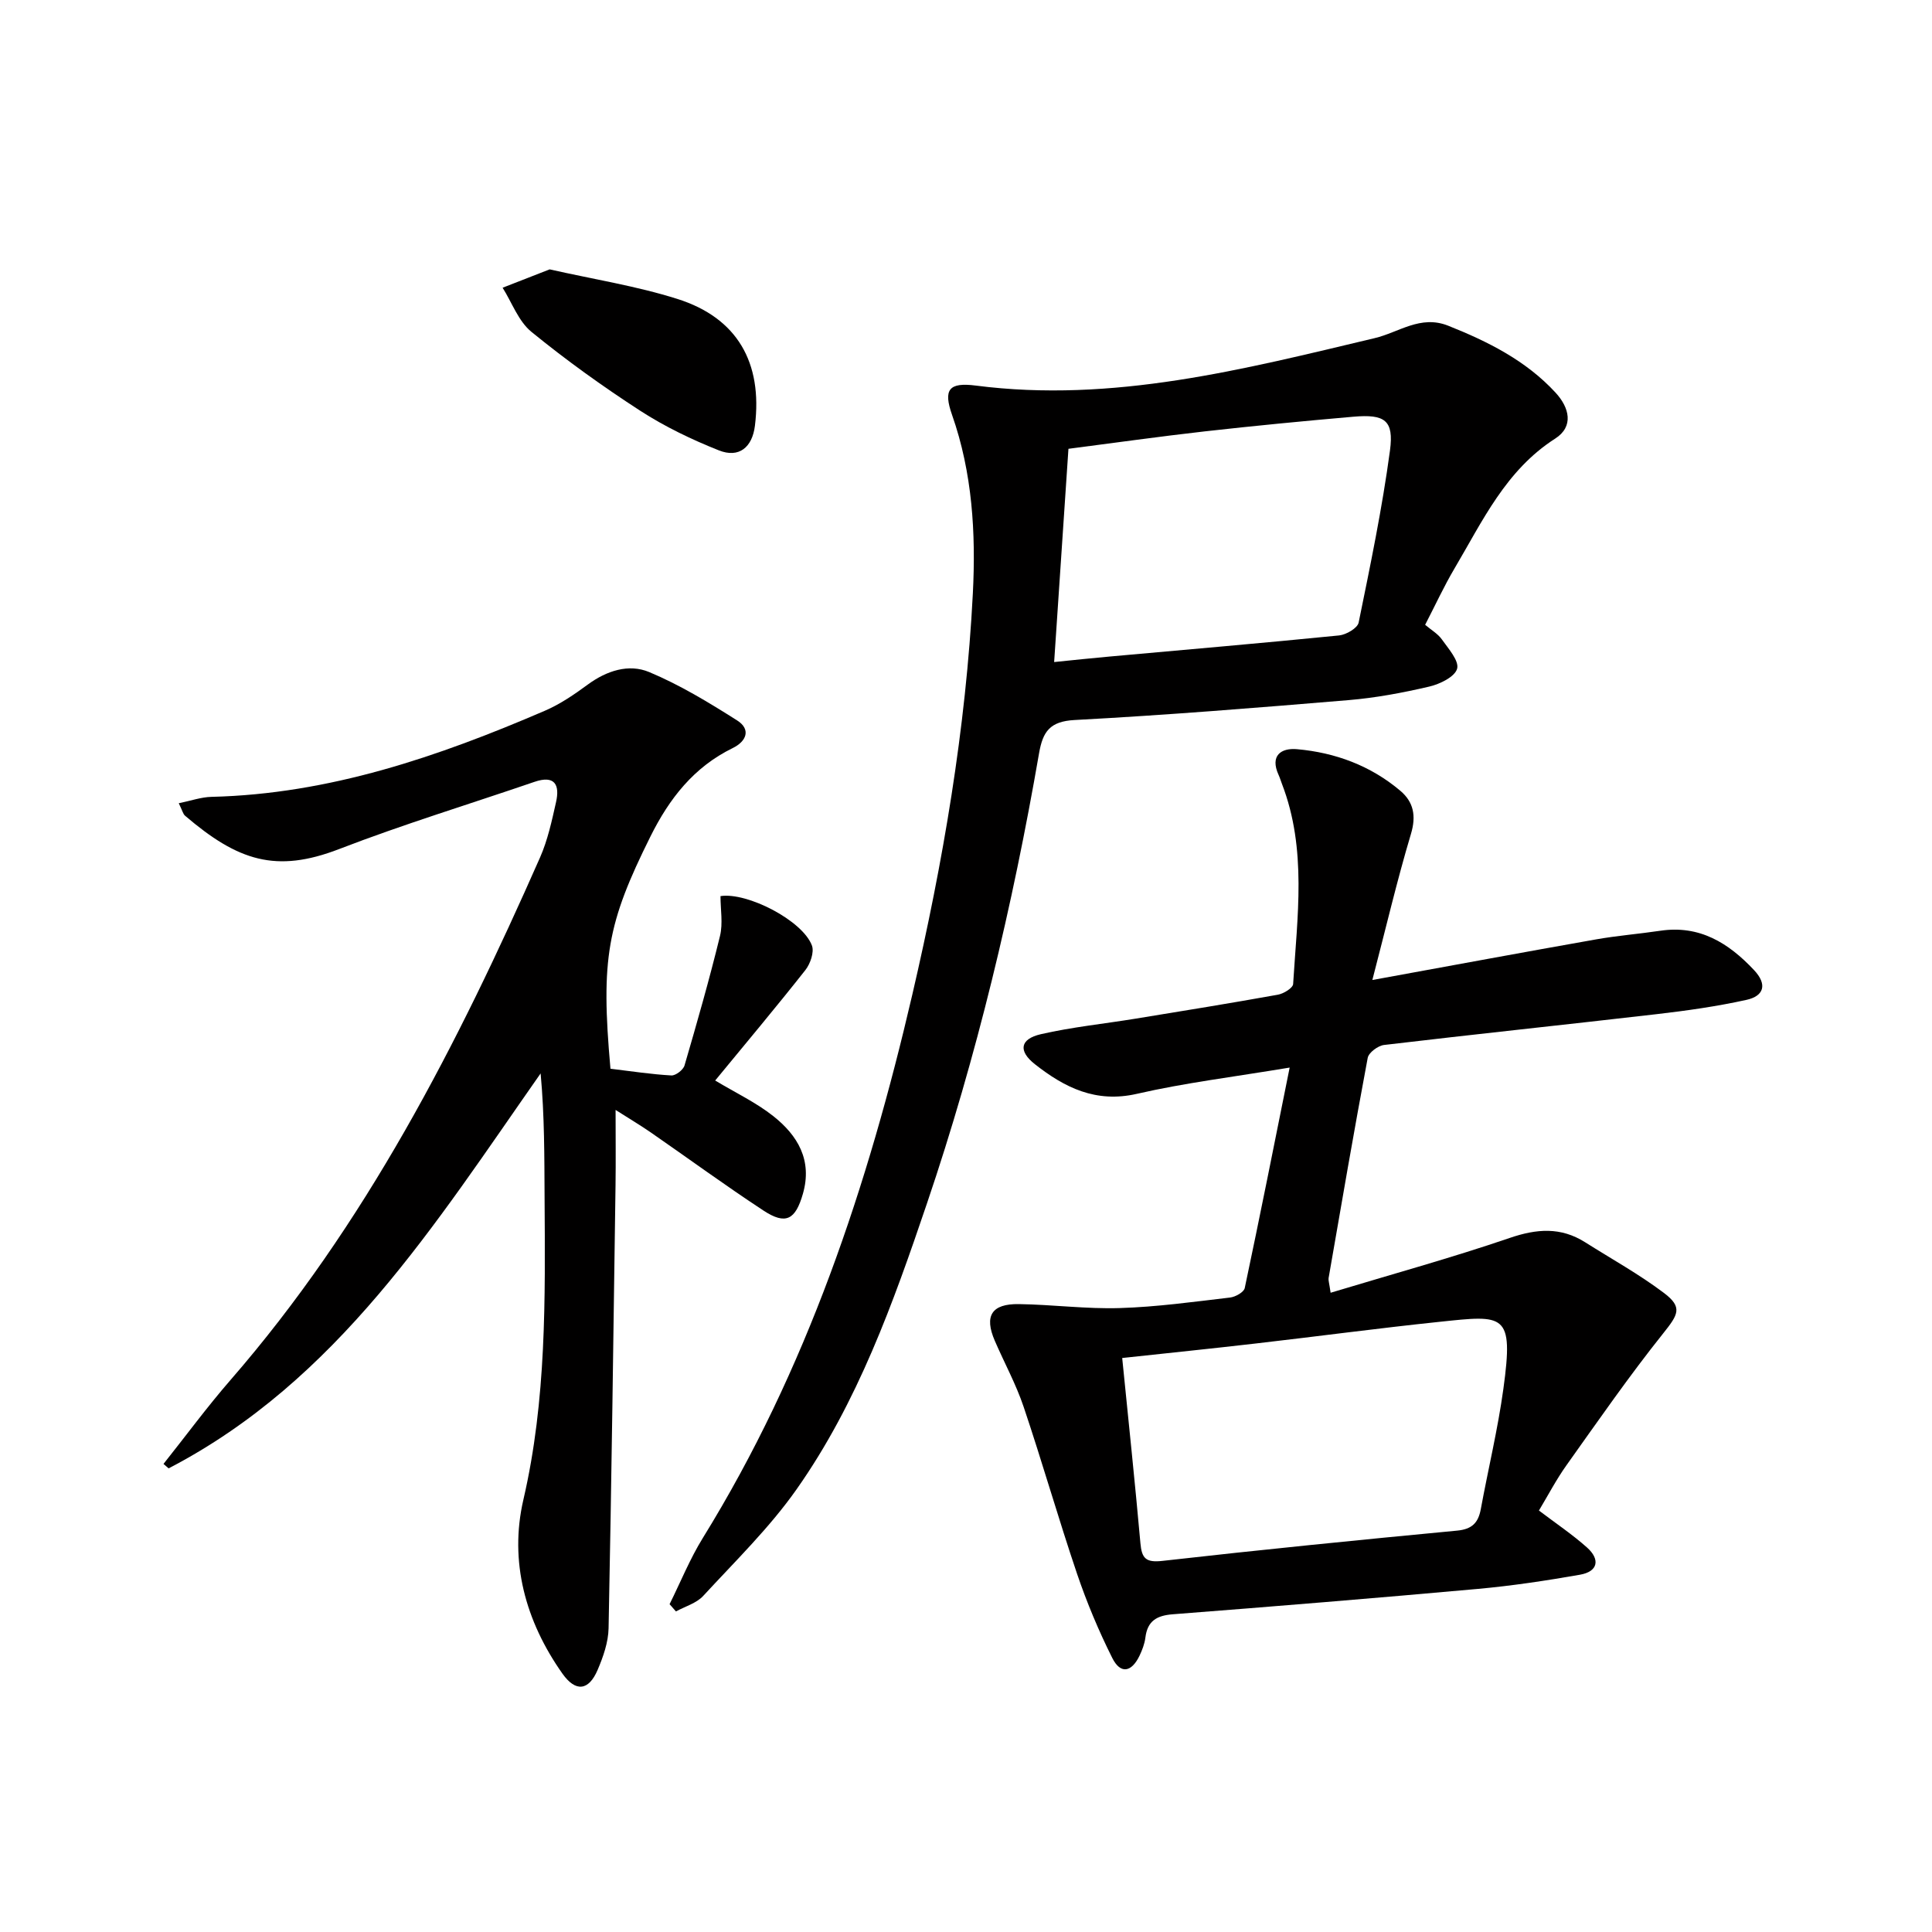
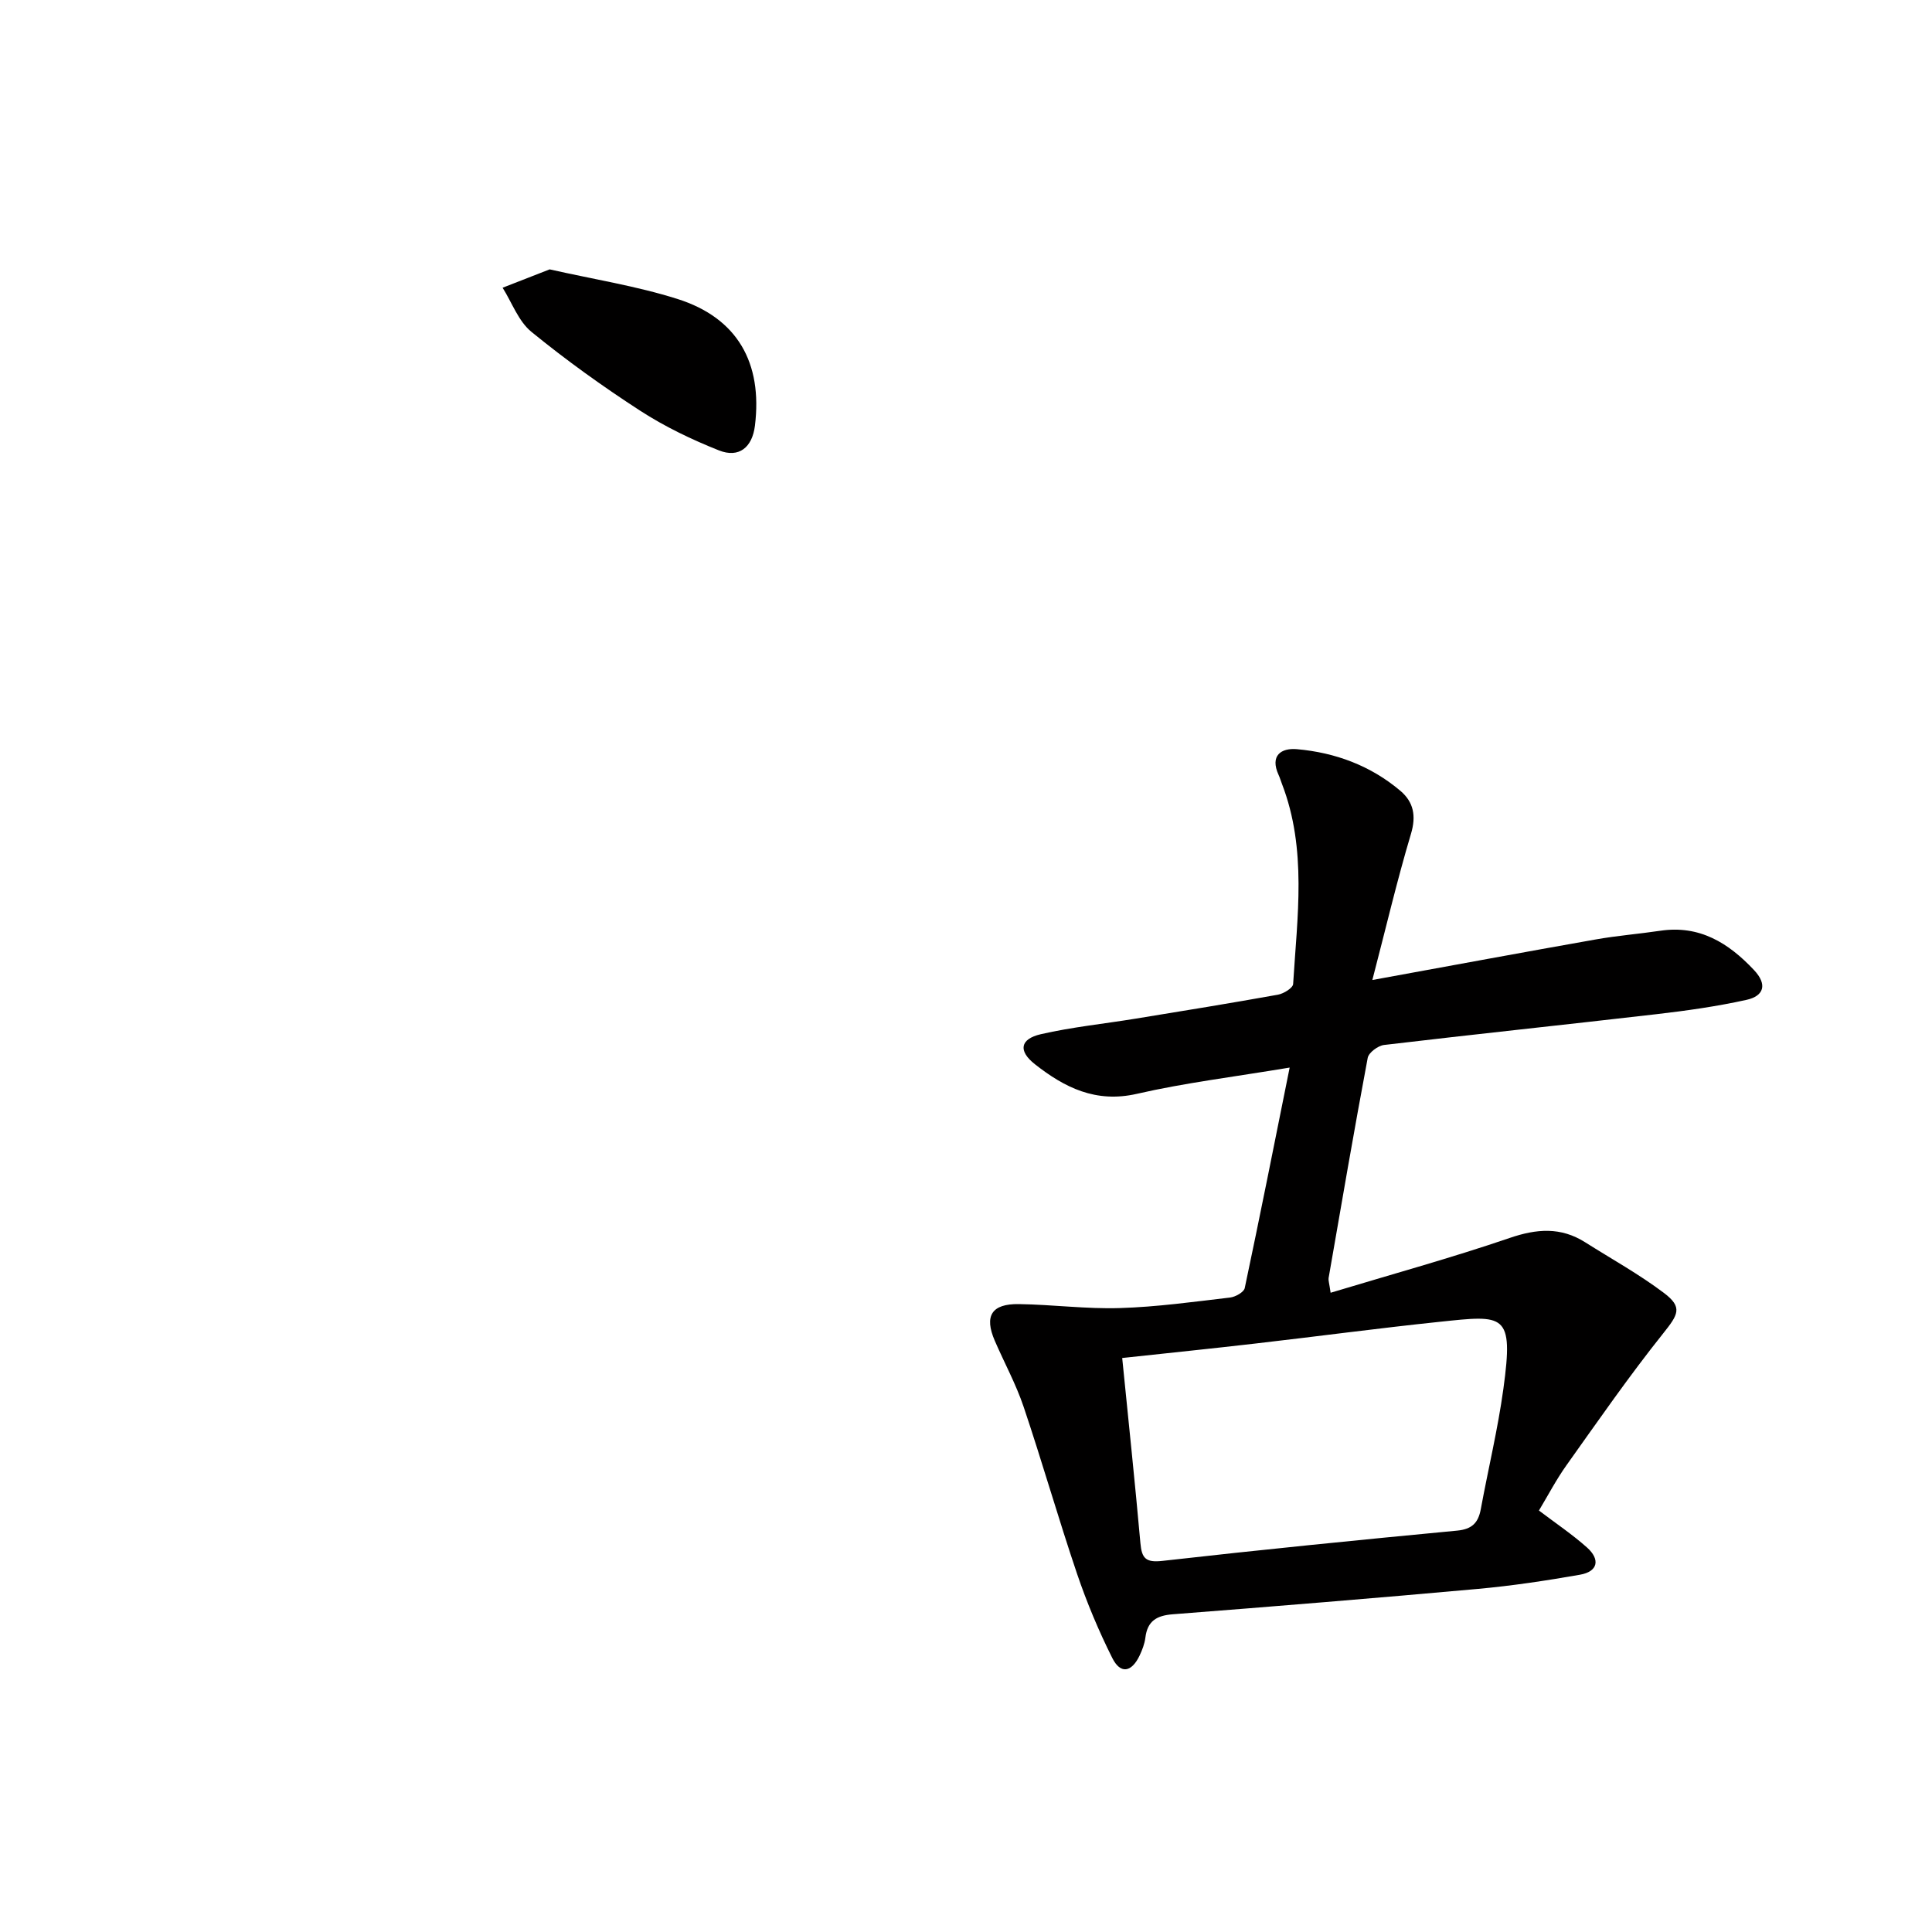
<svg xmlns="http://www.w3.org/2000/svg" enable-background="new 0 0 400 400" viewBox="0 0 400 400">
  <g fill="#010000">
    <path d="m275.49 267.65c12.71-3.84 25.01-7.22 37.06-11.34 5.61-1.92 10.58-2.31 15.64.89 5.47 3.46 11.17 6.61 16.31 10.49 3.94 2.97 2.95 4.48-.16 8.38-7.04 8.81-13.48 18.11-20.03 27.31-2.1 2.95-3.79 6.19-5.69 9.36 3.48 2.64 6.91 4.94 9.96 7.66 2.74 2.45 2.31 4.97-1.47 5.63-7.02 1.23-14.09 2.3-21.19 2.94-21.03 1.9-42.07 3.62-63.12 5.25-3.34.26-5.24 1.4-5.66 4.83-.16 1.29-.66 2.58-1.22 3.76-1.67 3.46-3.95 3.83-5.64.45-2.81-5.61-5.26-11.46-7.28-17.4-3.88-11.46-7.2-23.11-11.06-34.57-1.58-4.7-4-9.12-5.98-13.7-2.22-5.14-.68-7.68 5-7.59 6.97.1 13.96 1.04 20.91.82 7.62-.23 15.22-1.29 22.81-2.18 1.11-.13 2.85-1.11 3.03-1.96 3.15-14.87 6.11-29.78 9.3-45.65-11.57 1.93-21.73 3.16-31.65 5.44-8.49 1.94-14.95-1.3-21.1-6.14-3.48-2.74-3.09-5.21 1.23-6.21 6.45-1.48 13.08-2.15 19.63-3.22 9.83-1.6 19.66-3.2 29.46-4.96 1.19-.21 3.1-1.39 3.15-2.21.84-13.89 2.91-27.89-2.32-41.45-.24-.62-.42-1.26-.7-1.86-1.82-4 .55-5.6 3.81-5.31 7.93.7 15.25 3.41 21.4 8.61 2.74 2.32 3.33 5.18 2.2 8.94-2.87 9.6-5.16 19.38-7.99 30.24 16.4-2.99 31.35-5.77 46.32-8.41 4.41-.78 8.88-1.13 13.31-1.79 8.12-1.2 14.1 2.52 19.38 8.13 2.83 3 2.06 5.38-1.54 6.18-6.12 1.35-12.37 2.24-18.61 2.96-18.81 2.18-37.64 4.15-56.44 6.38-1.25.15-3.17 1.57-3.38 2.67-2.85 15.17-5.46 30.39-8.1 45.6-.07.46.12.96.42 3.03zm-43.15 13.51c1.32 13.23 2.65 25.77 3.77 38.33.28 3.17 1.12 4.07 4.6 3.67 20.3-2.3 40.63-4.33 60.96-6.26 3.08-.29 4.38-1.6 4.91-4.43 1.53-8.32 3.53-16.56 4.68-24.93 2.17-15.78.22-15.28-13.23-13.87-12.71 1.33-25.38 3.03-38.08 4.49-9.05 1.05-18.11 1.97-27.61 3z" />
-     <path d="m126.39 221.27c4.4.53 8.49 1.16 12.61 1.39.89.05 2.45-1.15 2.72-2.06 2.6-8.9 5.15-17.82 7.35-26.83.63-2.6.1-5.48.1-8.24 5.53-.85 16.99 5.04 18.93 10.23.51 1.37-.34 3.79-1.36 5.09-6.07 7.69-12.37 15.2-18.67 22.86 4.26 2.56 8.47 4.55 12.02 7.36 5.07 4.01 8.14 9.14 6.14 16.1-1.54 5.36-3.53 6.5-8.15 3.47-7.92-5.2-15.58-10.81-23.37-16.2-2.04-1.41-4.18-2.68-7.26-4.64 0 5.71.06 10.62-.01 15.52-.43 30.6-.83 61.2-1.44 91.8-.06 2.9-1.11 5.9-2.27 8.62-1.85 4.33-4.55 4.63-7.29.76-7.66-10.85-11.04-23.22-8.08-36 4.8-20.72 4.52-41.58 4.39-62.53-.05-8.48-.01-16.95-.82-25.73-21.87 31.2-42.02 63.59-77.02 81.77-.35-.31-.71-.61-1.06-.92 4.61-5.79 9-11.77 13.85-17.35 27.98-32.17 47.07-69.59 64.11-108.21 1.59-3.61 2.44-7.58 3.31-11.45.81-3.58-.24-5.66-4.48-4.2-13.48 4.62-27.14 8.78-40.43 13.91-13.06 5.04-20.95 2.45-31.88-6.89-.45-.38-.59-1.13-1.32-2.6 2.52-.51 4.64-1.27 6.77-1.32 24.4-.58 46.94-8.32 69.01-17.82 3.17-1.36 6.12-3.38 8.92-5.44 3.91-2.87 8.47-4.34 12.69-2.58 6.36 2.66 12.37 6.31 18.22 10.02 2.89 1.84 1.96 4.32-.94 5.73-8.02 3.92-13.11 10.45-17 18.27-8.98 18.03-10.33 25.31-8.29 48.11z" />
-     <path d="m138.63 332.13c2.28-4.59 4.21-9.39 6.89-13.72 21.5-34.79 34.18-72.97 43.36-112.47 6.36-27.36 11.1-55.03 12.54-83.11.63-12.42-.09-24.94-4.31-36.94-1.84-5.24-.67-6.78 4.92-6.06 28.36 3.66 55.44-3.37 82.57-9.82 5.03-1.19 9.48-4.86 15.22-2.58 8.28 3.3 16.12 7.22 22.25 13.87 2.85 3.1 3.83 7-.09 9.51-10.23 6.55-15.04 17.08-20.85 26.9-2.19 3.71-4 7.65-6.07 11.65 1.26 1.07 2.63 1.85 3.46 3.02 1.36 1.92 3.61 4.45 3.16 6.07-.47 1.68-3.57 3.19-5.77 3.7-5.48 1.28-11.07 2.33-16.68 2.8-18.89 1.58-37.79 3.11-56.71 4.12-5.17.27-6.62 2.4-7.4 6.92-5.47 31.6-12.89 62.75-23.19 93.13-6.99 20.63-14.35 41.25-27.01 59.23-5.6 7.96-12.71 14.88-19.34 22.08-1.4 1.51-3.73 2.16-5.63 3.2-.44-.51-.88-1.01-1.32-1.5zm79.62-195.06c4.16-.42 7.77-.81 11.38-1.13 15.87-1.44 31.76-2.79 47.62-4.38 1.47-.15 3.8-1.51 4.04-2.65 2.42-11.83 4.88-23.68 6.49-35.64.84-6.28-1.07-7.56-7.61-6.99-10.25.89-20.49 1.88-30.72 3.03-9.37 1.06-18.71 2.38-28.24 3.61-.99 14.72-1.95 29.06-2.96 44.15z" />
-     <path d="m113.8 55.77c9.15 2.07 18.02 3.45 26.47 6.13 12.38 3.92 17.64 13.19 16.03 26.24-.55 4.47-3.29 6.76-7.45 5.11-5.64-2.24-11.21-4.92-16.3-8.21-7.78-5.04-15.35-10.48-22.53-16.34-2.68-2.19-4.02-6.04-5.96-9.13 3.2-1.25 6.4-2.5 9.74-3.8z" />
+     <path d="m113.8 55.77c9.15 2.07 18.02 3.45 26.47 6.13 12.38 3.92 17.64 13.19 16.03 26.24-.55 4.47-3.29 6.76-7.45 5.11-5.64-2.24-11.21-4.92-16.3-8.21-7.78-5.04-15.35-10.48-22.53-16.34-2.68-2.19-4.02-6.04-5.96-9.13 3.2-1.25 6.4-2.5 9.74-3.8" />
  </g>
</svg>